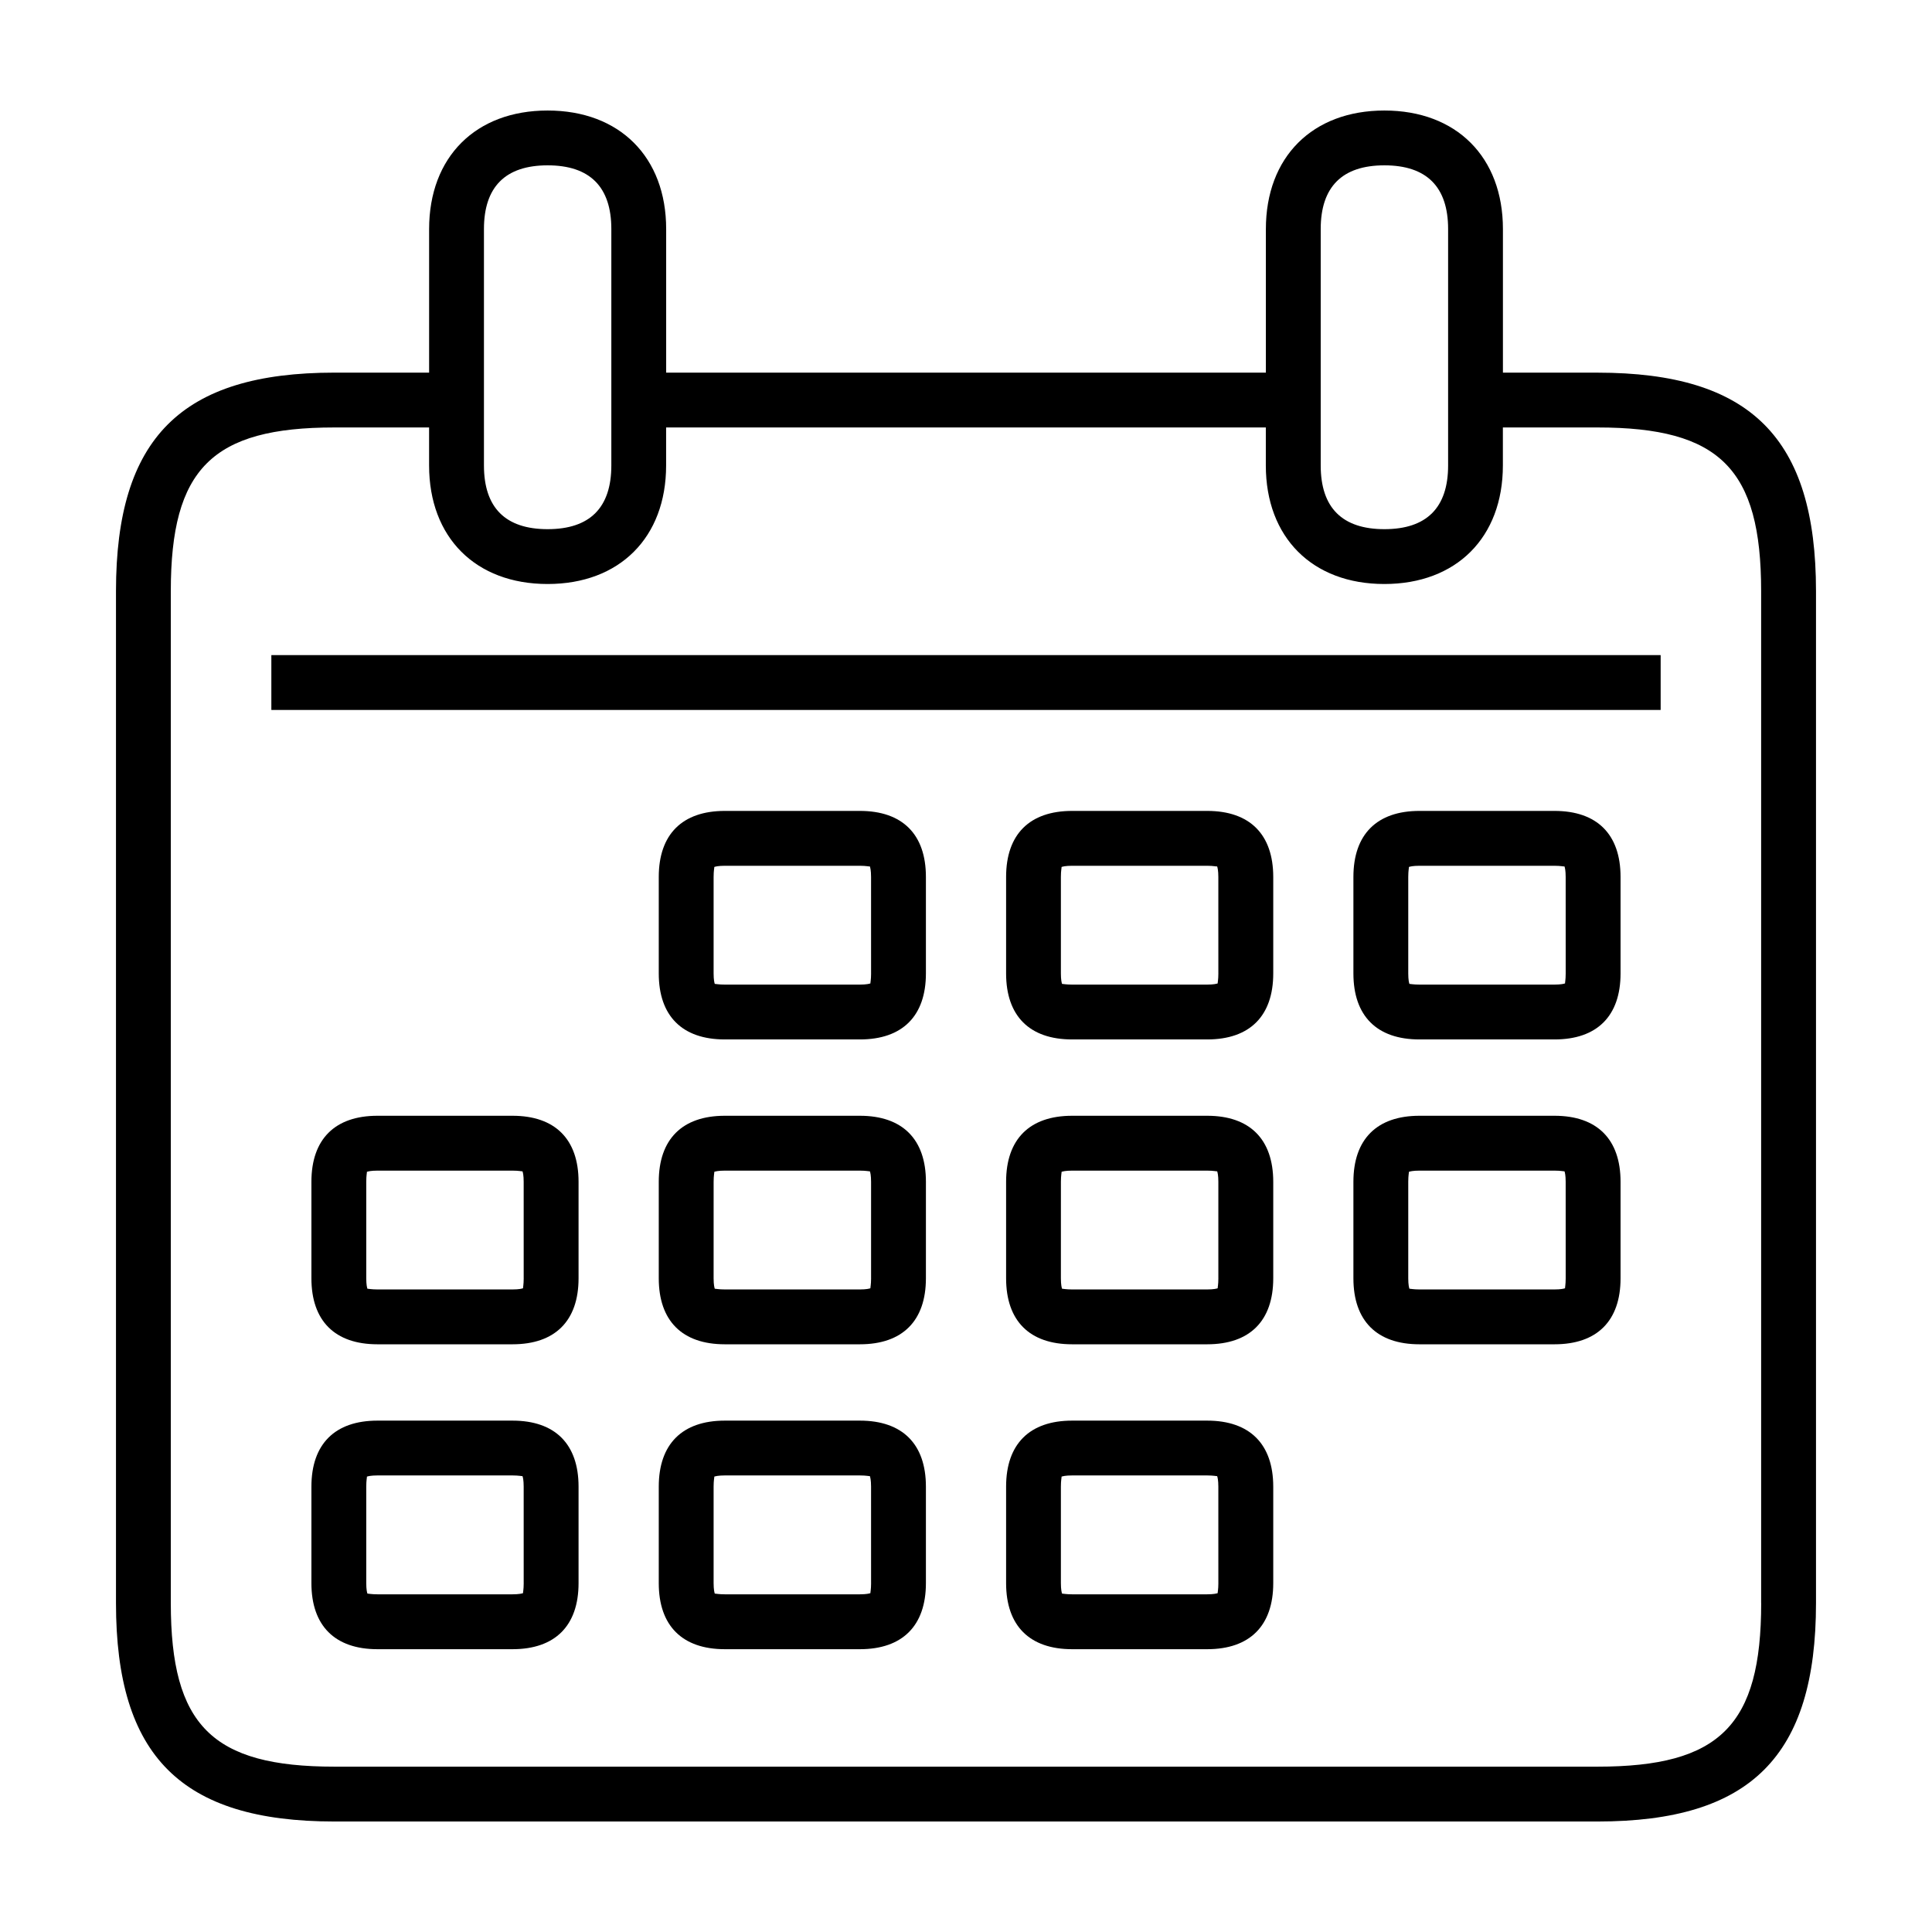
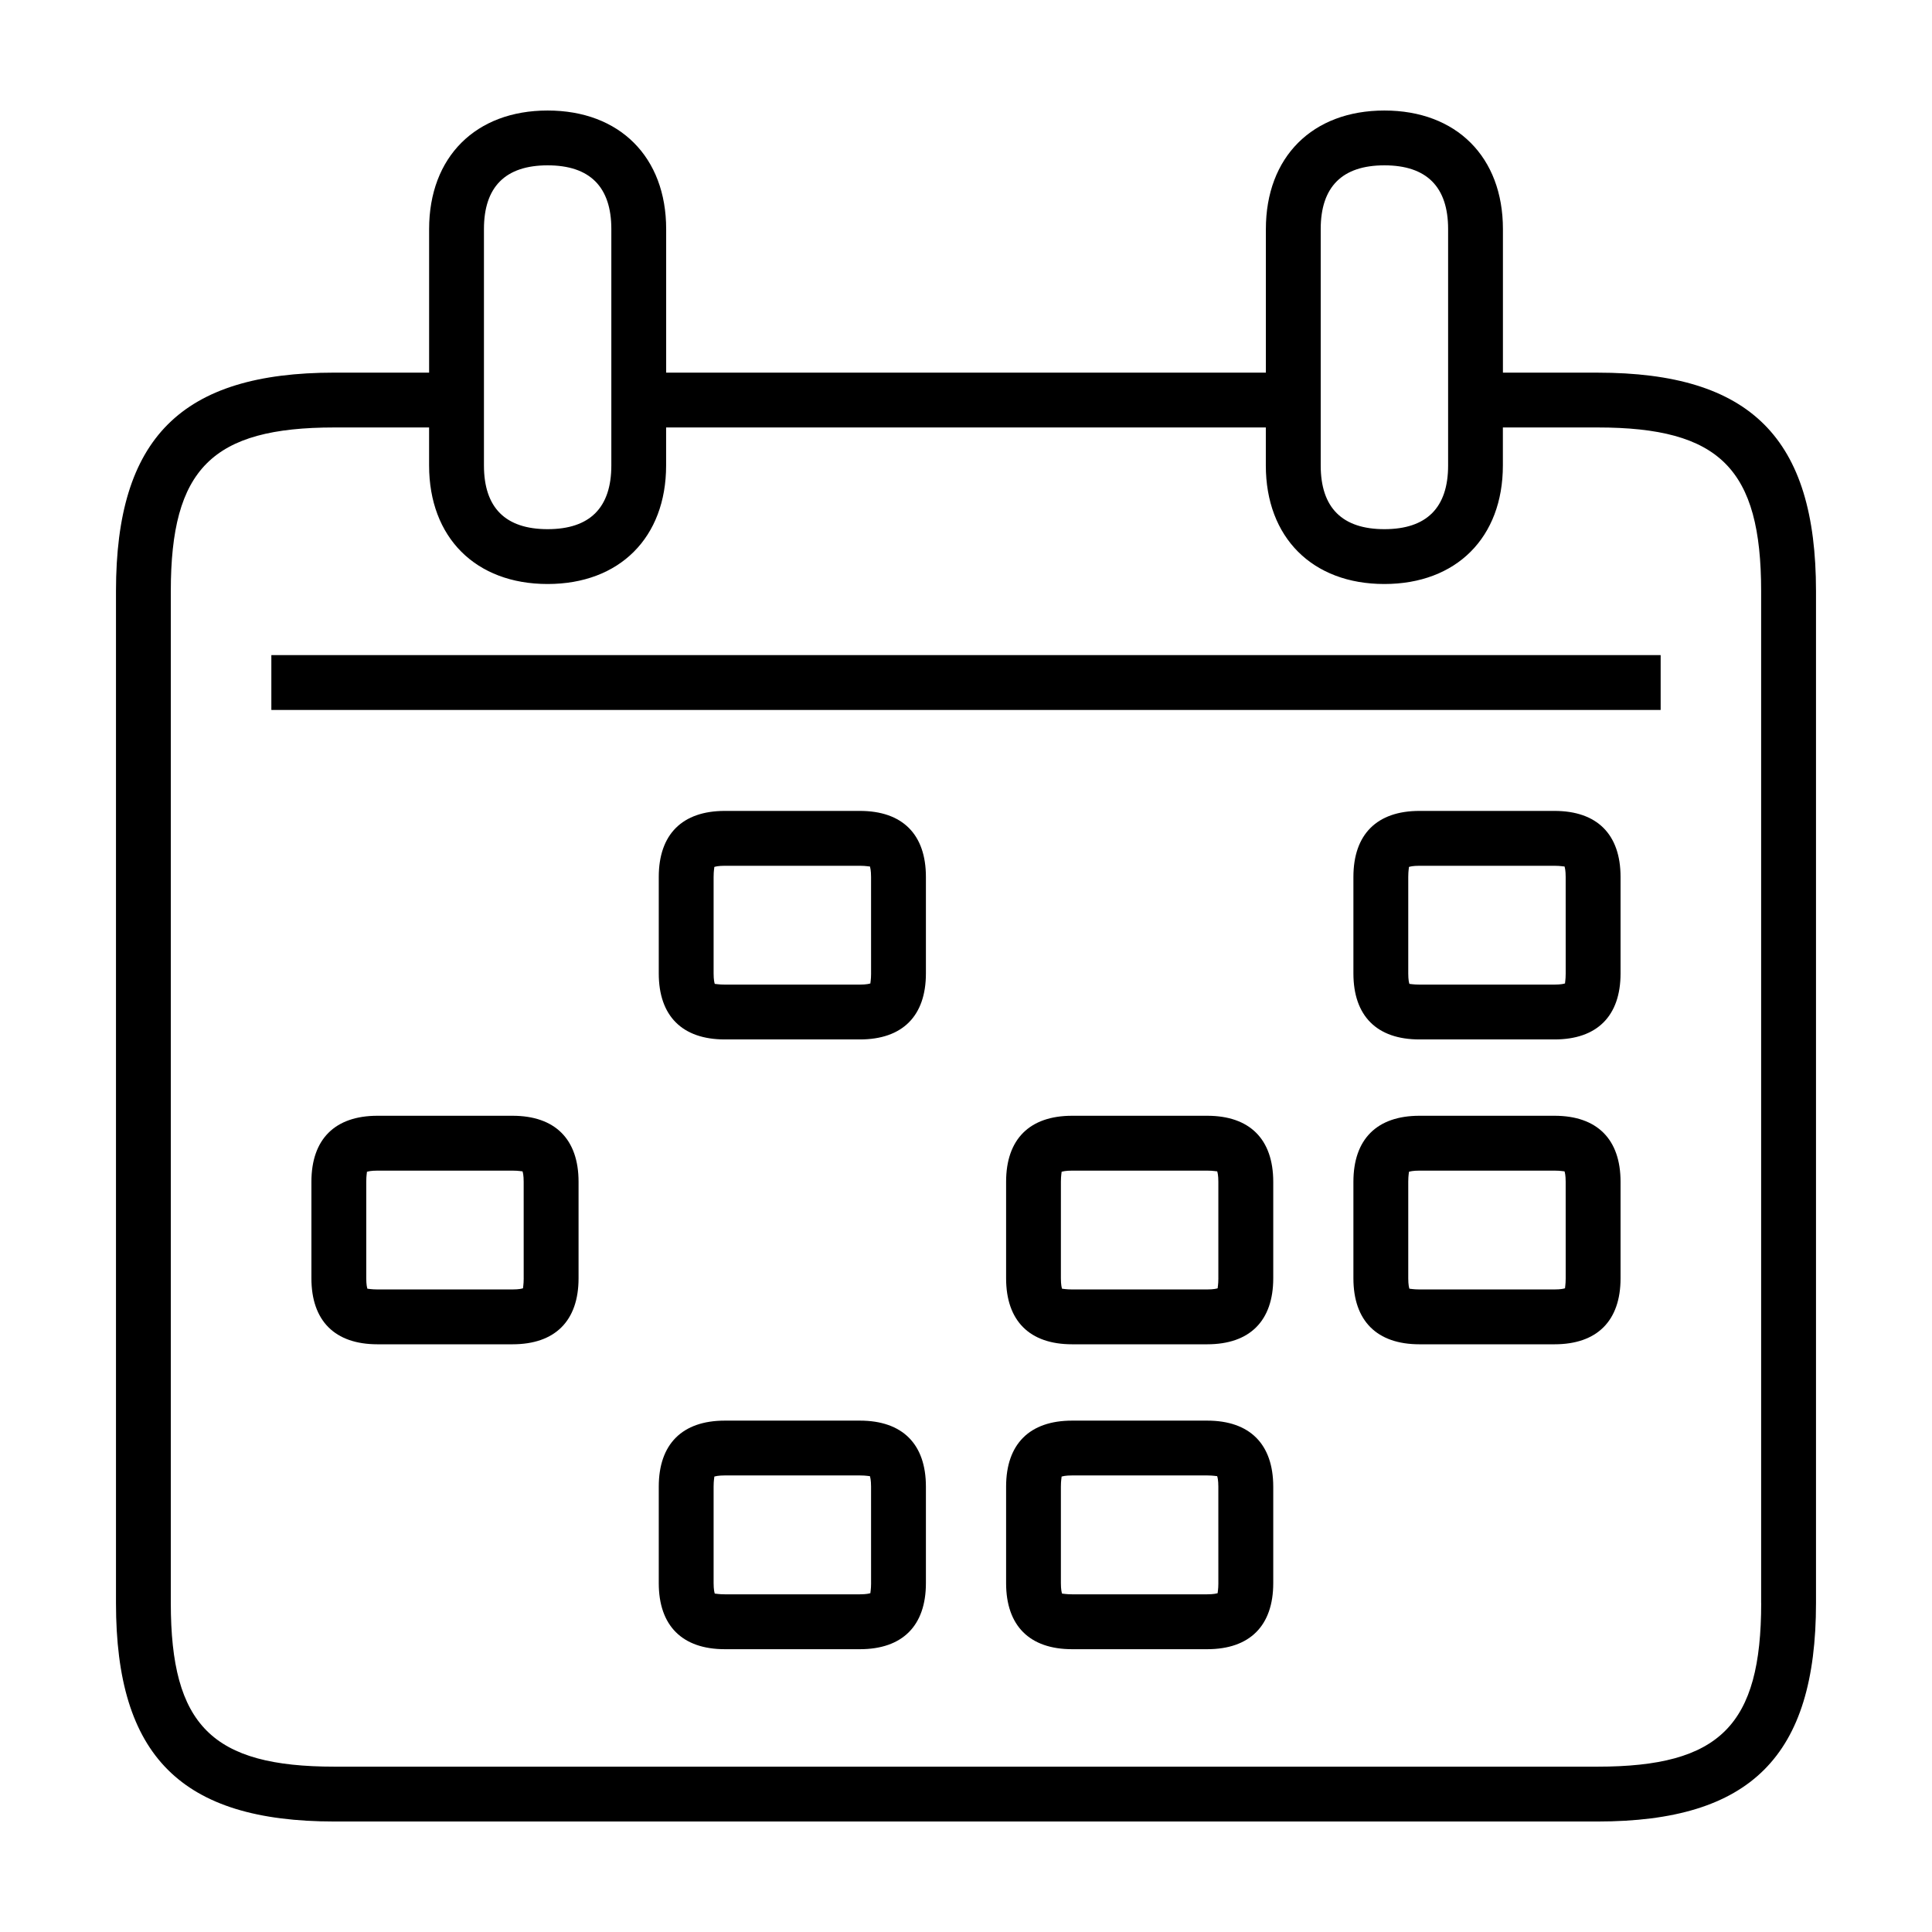
<svg xmlns="http://www.w3.org/2000/svg" fill="#000000" width="800px" height="800px" version="1.1" viewBox="144 144 512 512">
  <g>
    <path d="m371.88 358.9h-35.797c-11.281 0-17.504 6.211-17.504 17.496v25.574c0 11.281 6.219 17.492 17.504 17.492h35.797c11.281 0 17.496-6.207 17.496-17.492v-25.574c0.004-11.285-6.215-17.496-17.496-17.496zm2.969 43.07c0 1.734-0.223 2.516-0.176 2.641-0.266 0.098-1.059 0.316-2.793 0.316h-35.797c-1.578 0-2.371-0.18-2.602-0.18-0.02 0-0.039 0.004-0.051 0.012-0.102-0.273-0.316-1.055-0.316-2.785v-25.574c0-1.738 0.227-2.523 0.176-2.644 0.262-0.098 1.059-0.316 2.793-0.316h35.797c1.707 0 2.516 0.242 2.644 0.172 0.098 0.266 0.316 1.055 0.316 2.793l0.004 25.566z" />
-     <path d="m463.92 358.9h-35.797c-11.281 0-17.496 6.211-17.496 17.496v25.574c0 11.281 6.211 17.492 17.496 17.492h35.797c11.281 0 17.504-6.207 17.504-17.492v-25.574c-0.008-11.285-6.223-17.496-17.504-17.496zm2.961 43.07c0 1.734-0.223 2.516-0.176 2.641-0.266 0.098-1.059 0.316-2.793 0.316h-35.797c-1.578 0-2.379-0.18-2.602-0.18-0.02 0-0.039 0.004-0.051 0.012-0.102-0.273-0.316-1.055-0.316-2.785v-25.574c0-1.738 0.227-2.523 0.176-2.644 0.262-0.098 1.059-0.316 2.793-0.316h35.797c1.707 0 2.519 0.242 2.644 0.172 0.098 0.266 0.316 1.055 0.316 2.793l0.004 25.566z" />
    <path d="m555.96 358.9h-35.789c-11.281 0-17.504 6.211-17.504 17.496v25.574c0 11.281 6.219 17.492 17.504 17.492h35.789c11.285 0 17.504-6.207 17.504-17.492v-25.574c0-11.285-6.215-17.496-17.504-17.496zm2.965 43.07c0 1.734-0.211 2.516-0.168 2.641-0.273 0.098-1.059 0.316-2.797 0.316h-35.789c-1.582 0-2.379-0.18-2.606-0.18-0.02 0-0.035 0.004-0.047 0.012-0.105-0.273-0.316-1.055-0.316-2.785v-25.574c0-1.738 0.223-2.523 0.176-2.644 0.258-0.098 1.047-0.316 2.793-0.316h35.789c1.719 0 2.519 0.242 2.644 0.172 0.102 0.266 0.316 1.055 0.316 2.793z" />
    <path d="m279.82 439.69h-35.789c-11.285 0-17.504 6.211-17.504 17.492v25.578c0 11.281 6.211 17.492 17.504 17.492h35.789c11.281 0 17.504-6.207 17.504-17.492v-25.578c0-11.277-6.219-17.492-17.504-17.492zm2.969 43.07c0 1.738-0.223 2.523-0.176 2.641-0.262 0.098-1.047 0.316-2.793 0.316h-35.789c-1.578 0-2.379-0.188-2.606-0.188-0.02 0-0.039 0.004-0.047 0.012-0.102-0.262-0.316-1.047-0.316-2.785v-25.574c0-1.727 0.215-2.516 0.172-2.637 0.273-0.098 1.059-0.316 2.797-0.316h35.789c1.719 0 2.523 0.227 2.644 0.176 0.105 0.266 0.316 1.055 0.316 2.781l0.004 25.574z" />
-     <path d="m371.88 439.69h-35.797c-11.281 0-17.504 6.211-17.504 17.492v25.578c0 11.281 6.219 17.492 17.504 17.492h35.797c11.281 0 17.496-6.207 17.496-17.492l0.004-25.578c0-11.277-6.219-17.492-17.5-17.492zm2.969 43.07c0 1.738-0.227 2.523-0.176 2.641-0.266 0.098-1.059 0.316-2.793 0.316h-35.797c-1.578 0-2.379-0.188-2.602-0.188-0.02 0-0.039 0.004-0.051 0.012-0.098-0.262-0.316-1.047-0.316-2.785l0.004-25.574c0-1.727 0.223-2.516 0.176-2.637 0.266-0.098 1.059-0.316 2.793-0.316h35.797c1.707 0 2.516 0.227 2.644 0.176 0.102 0.266 0.316 1.055 0.316 2.781v25.574z" />
    <path d="m463.92 439.69h-35.797c-11.281 0-17.496 6.211-17.496 17.492v25.578c0 11.281 6.211 17.492 17.496 17.492h35.797c11.281 0 17.504-6.207 17.504-17.492v-25.578c-0.008-11.277-6.223-17.492-17.504-17.492zm2.961 43.07c0 1.738-0.227 2.523-0.176 2.641-0.266 0.098-1.059 0.316-2.793 0.316h-35.797c-1.578 0-2.383-0.188-2.602-0.188-0.02 0-0.039 0.004-0.051 0.012-0.098-0.262-0.316-1.047-0.316-2.785l0.004-25.574c0-1.727 0.223-2.516 0.176-2.637 0.266-0.098 1.059-0.316 2.793-0.316h35.797c1.707 0 2.504 0.227 2.644 0.176 0.102 0.266 0.316 1.055 0.316 2.781v25.574z" />
    <path d="m555.96 439.69h-35.789c-11.281 0-17.504 6.211-17.504 17.492v25.578c0 11.281 6.219 17.492 17.504 17.492h35.789c11.285 0 17.504-6.207 17.504-17.492v-25.578c0-11.277-6.215-17.492-17.504-17.492zm2.965 43.07c0 1.738-0.215 2.523-0.168 2.641-0.273 0.098-1.059 0.316-2.797 0.316h-35.789c-1.582 0-2.383-0.188-2.606-0.188-0.02 0-0.035 0.004-0.047 0.012-0.102-0.262-0.316-1.047-0.316-2.785v-25.574c0-1.727 0.215-2.516 0.176-2.637 0.262-0.098 1.047-0.316 2.793-0.316h35.789c1.715 0 2.527 0.227 2.644 0.176 0.105 0.266 0.316 1.055 0.316 2.781z" />
-     <path d="m279.82 520.48h-35.789c-11.285 0-17.504 6.211-17.504 17.496v25.574c0 11.285 6.211 17.504 17.504 17.504h35.789c11.281 0 17.504-6.211 17.504-17.504v-25.574c0-11.285-6.219-17.496-17.504-17.496zm2.969 43.07c0 1.738-0.223 2.523-0.176 2.644-0.262 0.098-1.047 0.316-2.793 0.316h-35.789c-1.578 0-2.379-0.188-2.606-0.188-0.02 0-0.039 0.004-0.047 0.012-0.102-0.266-0.316-1.055-0.316-2.793v-25.574c0-1.738 0.223-2.523 0.172-2.644 0.273-0.098 1.059-0.316 2.797-0.316h35.789c1.719 0 2.519 0.223 2.644 0.176 0.102 0.262 0.316 1.047 0.316 2.785l0.004 25.582z" />
    <path d="m371.88 520.48h-35.797c-11.281 0-17.504 6.211-17.504 17.496v25.574c0 11.285 6.219 17.504 17.504 17.504h35.797c11.281 0 17.496-6.211 17.496-17.504v-25.574c0.004-11.285-6.215-17.496-17.496-17.496zm2.969 43.07c0 1.738-0.227 2.523-0.176 2.644-0.266 0.098-1.059 0.316-2.793 0.316h-35.797c-1.578 0-2.379-0.188-2.602-0.188-0.02 0-0.039 0.004-0.051 0.012-0.098-0.266-0.316-1.055-0.316-2.793v-25.574c0-1.738 0.227-2.523 0.176-2.644 0.266-0.098 1.059-0.316 2.793-0.316h35.797c1.707 0 2.516 0.223 2.644 0.176 0.098 0.262 0.316 1.047 0.316 2.785l0.004 25.582z" />
    <path d="m463.92 520.48h-35.797c-11.281 0-17.496 6.211-17.496 17.496v25.574c0 11.285 6.211 17.504 17.496 17.504h35.797c11.281 0 17.504-6.211 17.504-17.504v-25.574c-0.008-11.285-6.223-17.496-17.504-17.496zm2.961 43.07c0 1.738-0.227 2.523-0.176 2.644-0.266 0.098-1.059 0.316-2.793 0.316h-35.797c-1.578 0-2.383-0.188-2.602-0.188-0.02 0-0.039 0.004-0.051 0.012-0.098-0.266-0.316-1.055-0.316-2.793v-25.574c0-1.738 0.227-2.523 0.176-2.644 0.266-0.098 1.059-0.316 2.793-0.316h35.797c1.707 0 2.519 0.223 2.644 0.176 0.098 0.262 0.316 1.047 0.316 2.785l0.004 25.582z" />
    <path d="m567.37 242.75h-25.078v-38.047c0-19.086-12.328-31.414-31.414-31.414-19.078 0-31.406 12.328-31.406 31.414v38.047h-158.93v-38.047c0-19.086-12.336-31.414-31.414-31.414s-31.406 12.328-31.406 31.414v38.047h-25.086c-40.582 0-57.898 17.32-57.898 57.902v268.17c-0.004 40.582 17.316 57.895 57.895 57.895h334.73c40.582 0 57.898-17.316 57.898-57.898v-268.16c0.004-40.582-17.316-57.902-57.895-57.902zm-73.367-38.051c0-11.184 5.691-16.883 16.879-16.883 11.195 0 16.883 5.699 16.883 16.883v62.652c0 11.195-5.688 16.883-16.883 16.883-11.184 0-16.879-5.688-16.879-16.883zm-221.75 0c0-11.184 5.688-16.883 16.879-16.883 11.184 0 16.879 5.699 16.879 16.883v62.652c0 11.195-5.691 16.883-16.879 16.883-11.191 0-16.879-5.688-16.879-16.883zm338.48 364.12c0 32.426-10.941 43.363-43.363 43.363h-334.74c-32.426 0-43.363-10.941-43.363-43.363v-268.17c0-32.426 10.941-43.367 43.363-43.367h25.086v10.07c0 19.086 12.328 31.414 31.406 31.414s31.406-12.328 31.406-31.414v-10.07h158.93v10.07c0 19.086 12.328 31.414 31.406 31.414 19.086 0 31.414-12.328 31.414-31.414v-10.07h25.078c32.426 0 43.363 10.949 43.363 43.367v268.17z" />
    <path d="m215.91 317.61h368.18v14.535h-368.18z" />
  </g>
</svg>